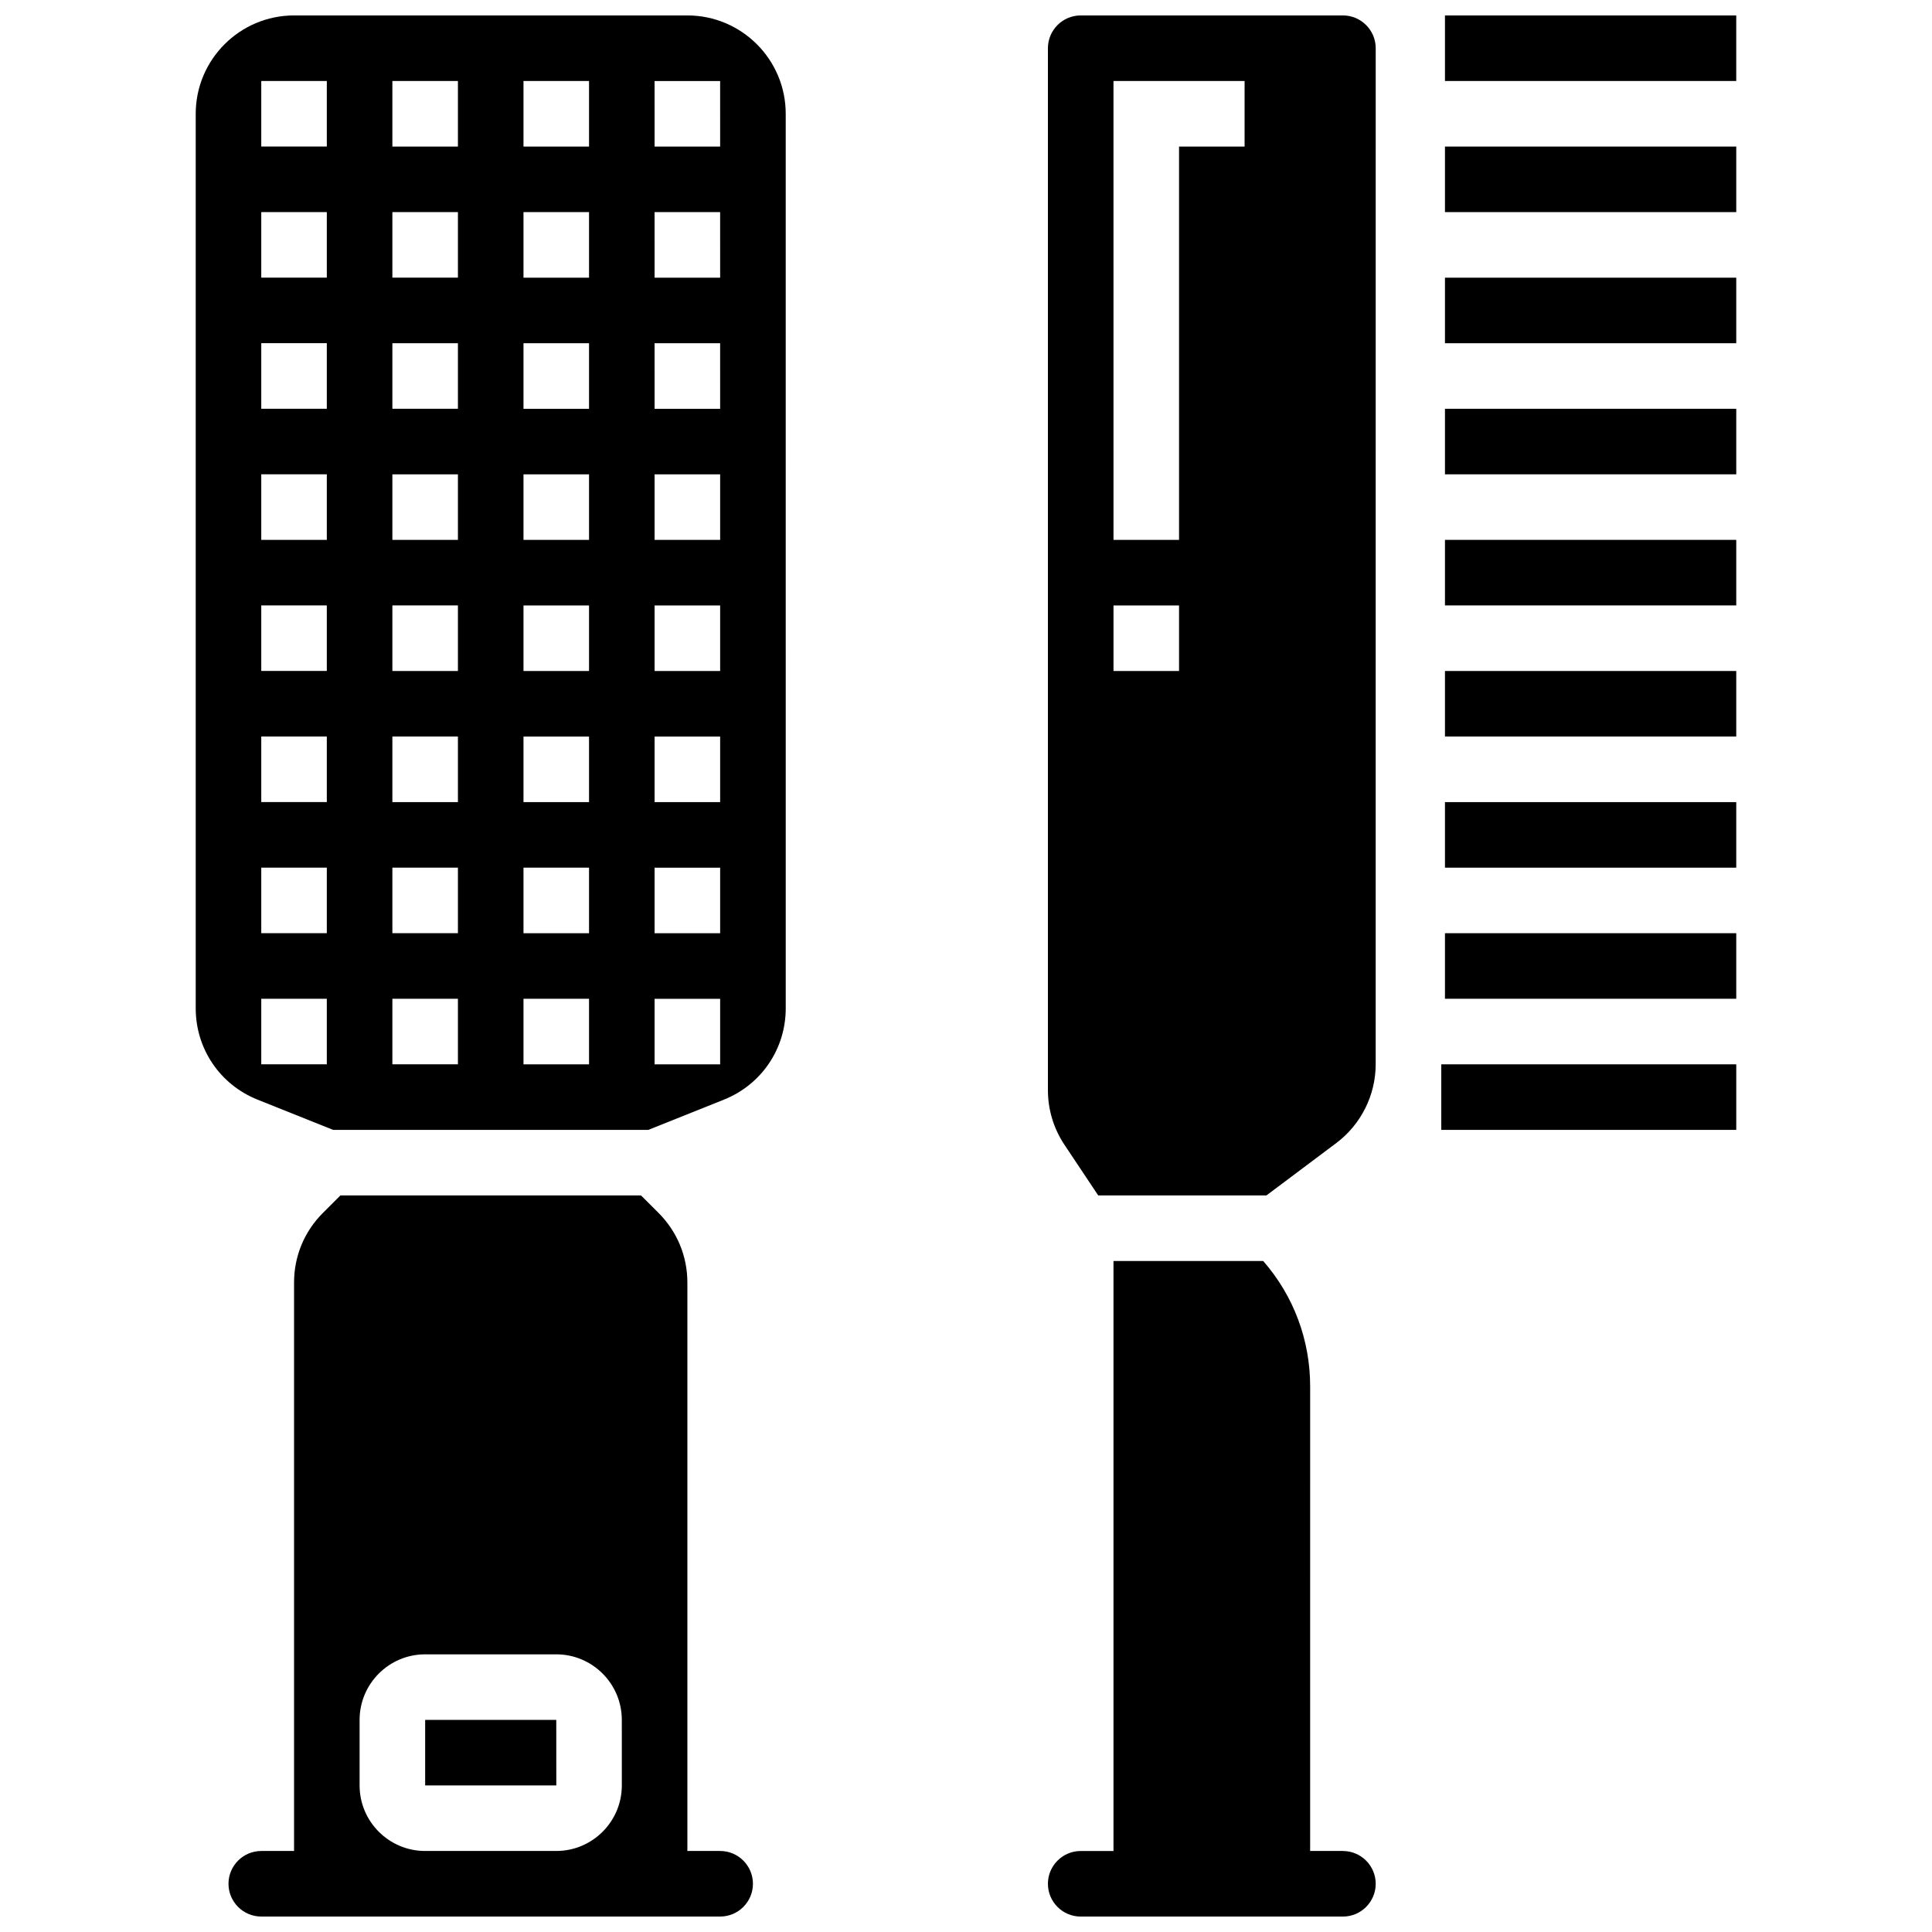
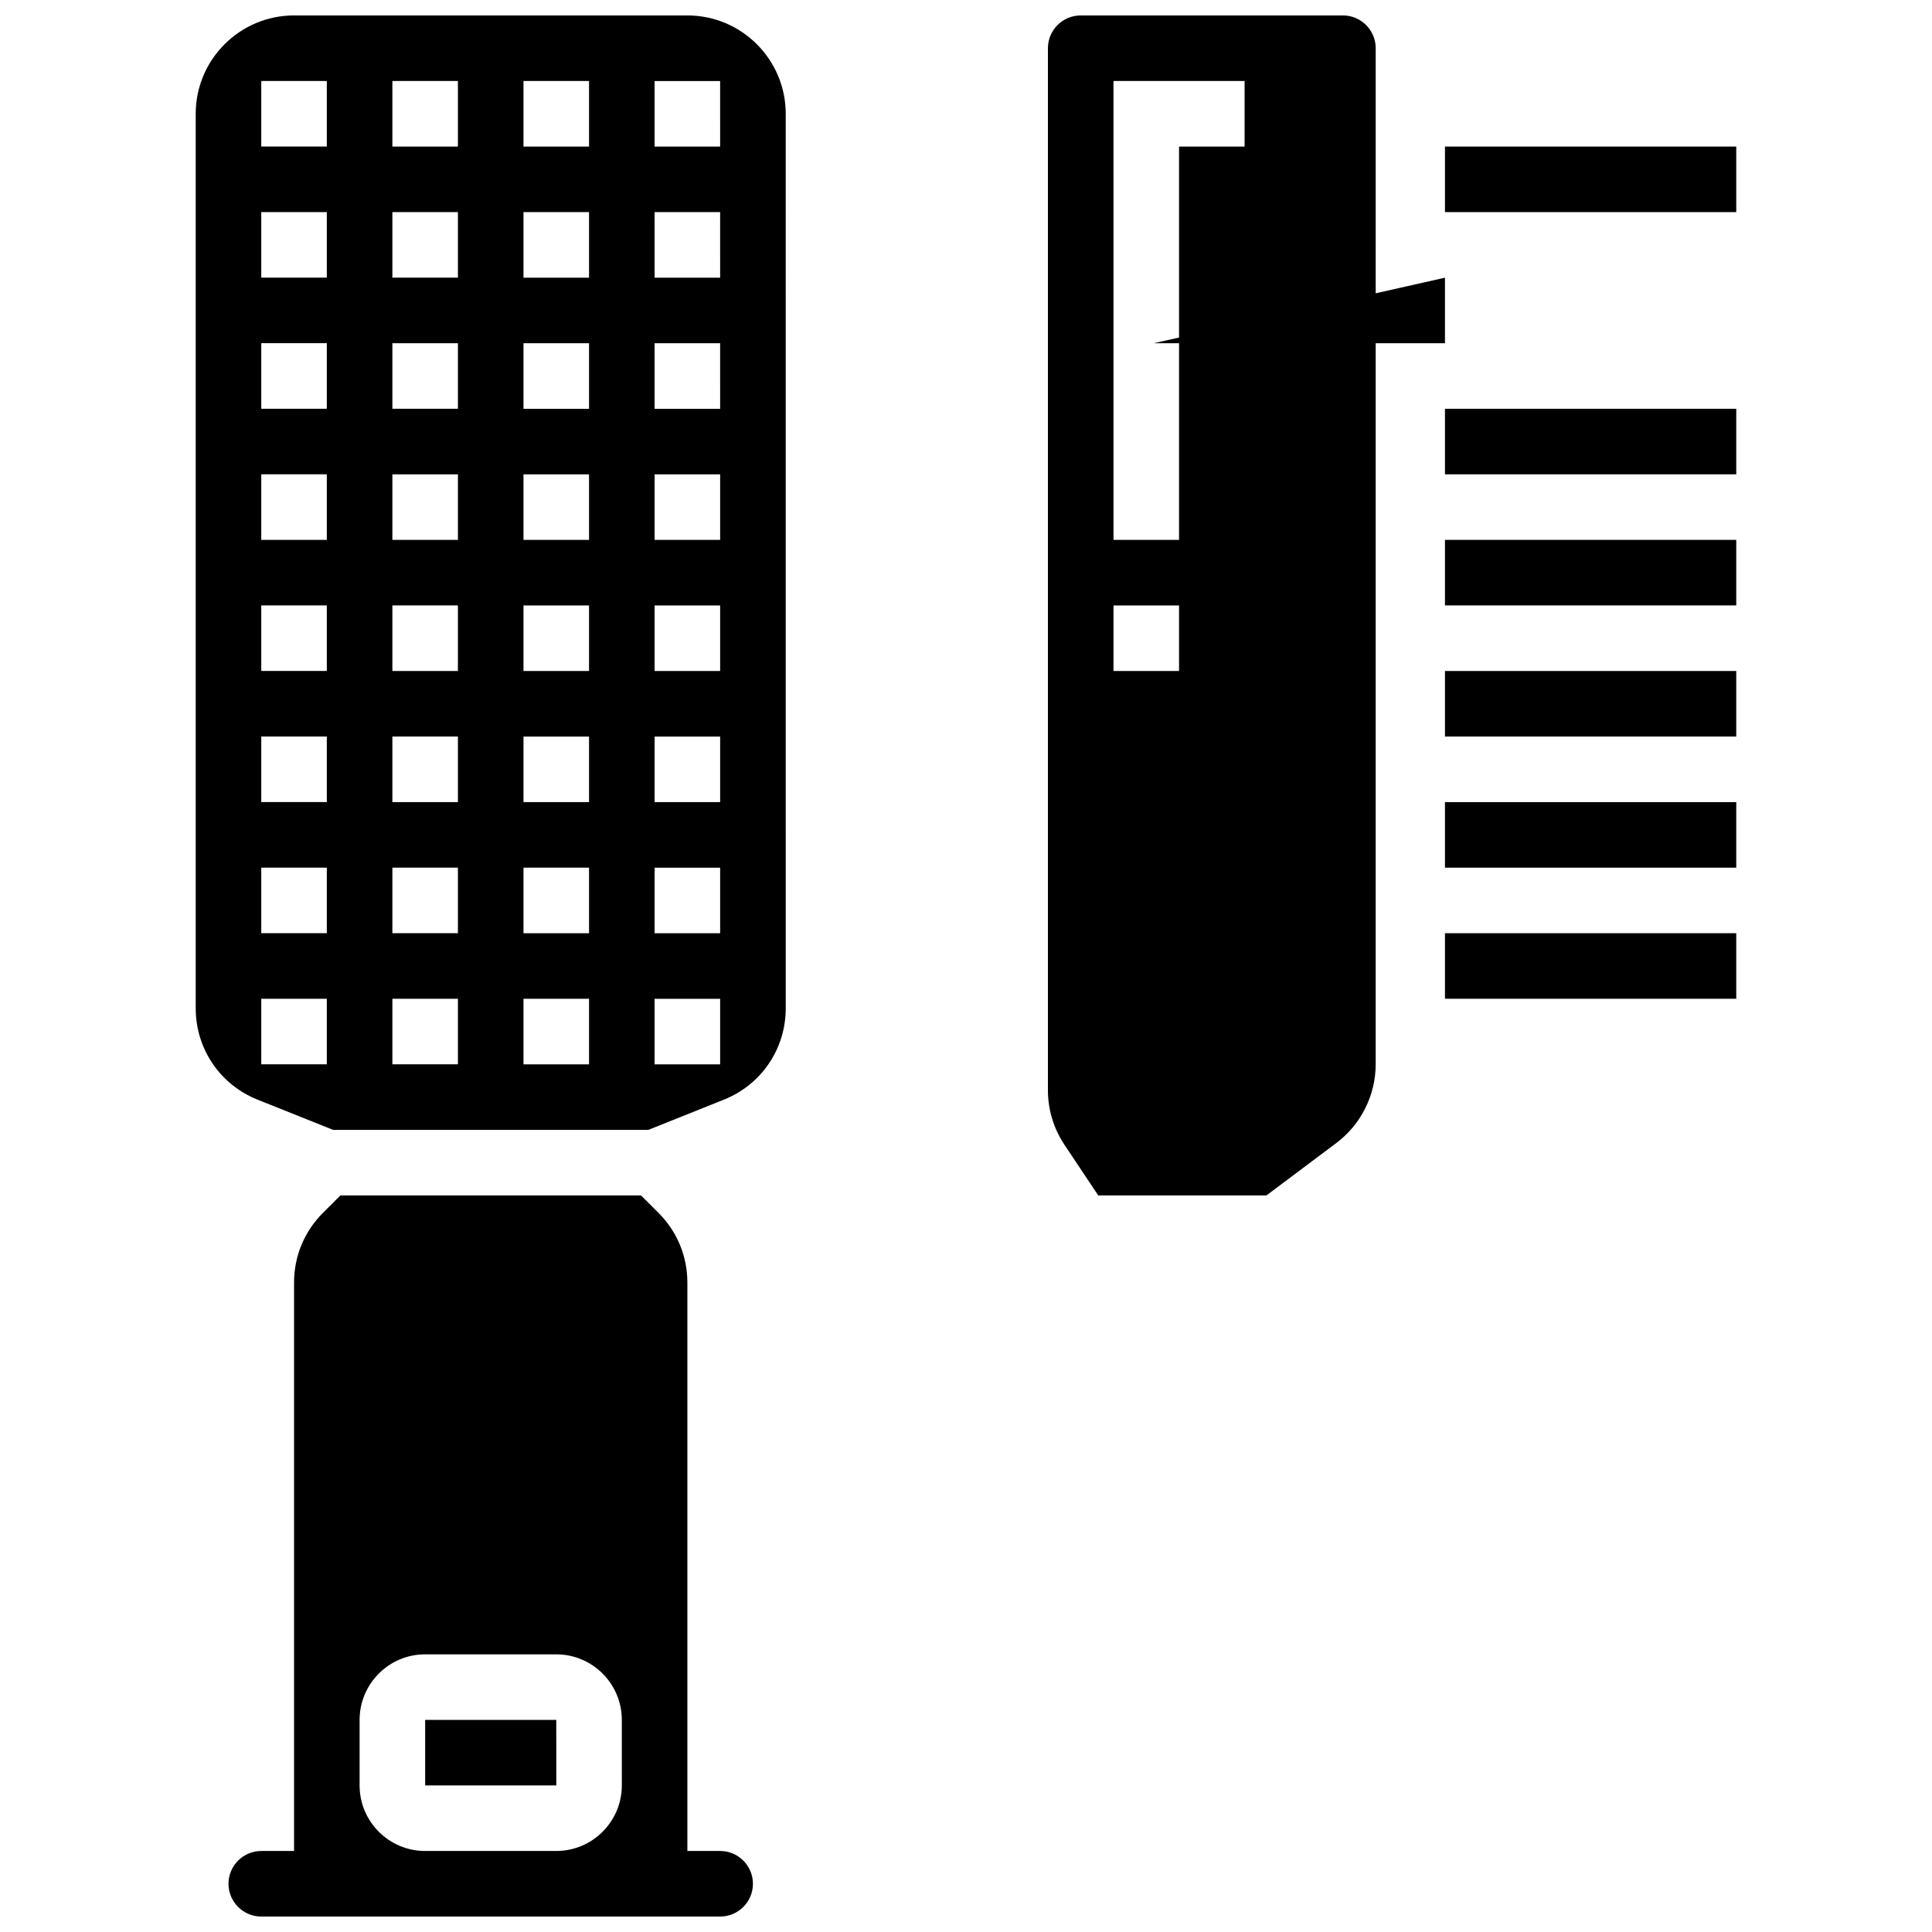
<svg xmlns="http://www.w3.org/2000/svg" width="800px" height="800px" version="1.1" viewBox="144 144 512 512">
  <defs>
    <clipPath id="e">
      <path d="m195 148.09h158v295.91h-158z" />
    </clipPath>
    <clipPath id="d">
      <path d="m204 460h140v191.9h-140z" />
    </clipPath>
    <clipPath id="c">
      <path d="m421 478h88v173.9h-88z" />
    </clipPath>
    <clipPath id="b">
      <path d="m421 148.09h88v312.91h-88z" />
    </clipPath>
    <clipPath id="a">
-       <path d="m526 148.09h79v17.906h-79z" />
-     </clipPath>
+       </clipPath>
  </defs>
  <g clip-path="url(#e)">
    <path d="m326.16 148.09h-104.23c-14.371 0-26.062 11.691-26.062 26.059v237.07c0 10.719 6.43 20.215 16.379 24.195l20.043 8.016h83.516l20.039-8.016c9.953-3.981 16.383-13.477 16.383-24.195l-0.004-237.07c0-14.367-11.688-26.059-26.059-26.059zm-95.551 277.96h-17.371v-17.371h17.371zm0-34.746h-17.371v-17.371h17.371zm0-34.746h-17.371v-17.371h17.371zm0-34.746h-17.371v-17.371h17.371zm0-34.746h-17.371v-17.371h17.371zm0-34.742h-17.371v-17.375h17.371zm0-34.746h-17.371v-17.375h17.371zm0-34.746h-17.371v-17.375h17.371zm34.746 243.22h-17.371v-17.371h17.371zm0-34.746h-17.371v-17.371h17.371zm0-34.746h-17.371v-17.371h17.371zm0-34.746h-17.371v-17.371h17.371zm0-34.746h-17.371v-17.371h17.371zm0-34.742h-17.371v-17.375h17.371zm0-34.746h-17.371v-17.375h17.371zm0-34.746h-17.371v-17.375h17.371zm34.746 243.22h-17.371v-17.371h17.371zm0-34.746h-17.371v-17.371h17.371zm0-34.746h-17.371v-17.371h17.371zm0-34.746h-17.371v-17.371h17.371zm0-34.746h-17.371v-17.371h17.371zm0-34.742h-17.371v-17.375h17.371zm0-34.746h-17.371v-17.375h17.371zm0-34.746h-17.371v-17.375h17.371zm34.746 243.22h-17.371v-17.371h17.371zm0-34.746h-17.371v-17.371h17.371zm0-34.746h-17.371v-17.371h17.371zm0-34.746h-17.371v-17.371h17.371zm0-34.746h-17.371v-17.371h17.371zm0-34.742h-17.371l-0.004-17.375h17.371zm0-34.746h-17.371l-0.004-17.375h17.371zm0-34.746h-17.371l-0.004-17.375h17.371z" />
  </g>
  <g clip-path="url(#d)">
    <path d="m334.85 634.53h-8.688v-150.65c0-6.961-2.711-13.504-7.633-18.43l-4.652-4.648h-79.668l-4.652 4.652c-4.918 4.918-7.629 11.465-7.629 18.426v150.65h-8.688c-4.789 0-8.688 3.898-8.688 8.688s3.898 8.688 8.688 8.688h121.61c4.789 0 8.688-3.898 8.688-8.688-0.004-4.793-3.898-8.688-8.688-8.688zm-26.059-17.375c0 9.578-7.793 17.371-17.371 17.371l-34.75 0.004c-9.578 0-17.371-7.793-17.371-17.371v-17.371c0-9.578 7.793-17.371 17.371-17.371h34.746c9.578 0 17.371 7.793 17.371 17.371z" />
  </g>
  <path d="m256.67 599.79v17.371h34.746 0.012l-0.012-17.371z" />
  <g clip-path="url(#c)">
-     <path d="m499.89 634.53h-8.688l0.004-123.1c0-12.355-4.394-24.035-12.449-33.254h-39.672v156.36h-8.688c-4.789 0-8.688 3.898-8.688 8.688s3.898 8.688 8.688 8.688h69.492c4.789 0 8.688-3.898 8.688-8.688 0-4.793-3.898-8.688-8.688-8.688z" />
-   </g>
+     </g>
  <g clip-path="url(#b)">
    <path d="m499.89 148.09h-69.492c-4.789 0-8.688 3.898-8.688 8.688v276.13c0 5.16 1.512 10.16 4.375 14.457l8.957 13.438h44.574l18.531-13.898c6.527-4.894 10.422-12.688 10.422-20.848l0.008-269.28c0-4.789-3.898-8.688-8.688-8.688zm-43.43 173.73h-17.371v-17.371h17.371zm17.371-138.98h-17.371v104.24h-17.371l-0.004-121.61h34.746z" />
  </g>
  <g clip-path="url(#a)">
    <path d="m526.93 148.09h77.195v17.371h-77.195z" />
  </g>
  <path d="m526.93 182.84h77.195v17.371h-77.195z" />
-   <path d="m526.93 217.59h77.195v17.371h-77.195z" />
+   <path d="m526.93 217.59v17.371h-77.195z" />
  <path d="m526.93 252.33h77.195v17.371h-77.195z" />
  <path d="m526.93 287.07h77.195v17.371h-77.195z" />
  <path d="m526.93 321.82h77.195v17.371h-77.195z" />
  <path d="m526.93 356.57h77.195v17.371h-77.195z" />
  <path d="m526.93 391.31h77.195v17.371h-77.195z" />
-   <path d="m525.95 426.06h78.176v17.371h-78.176z" />
</svg>